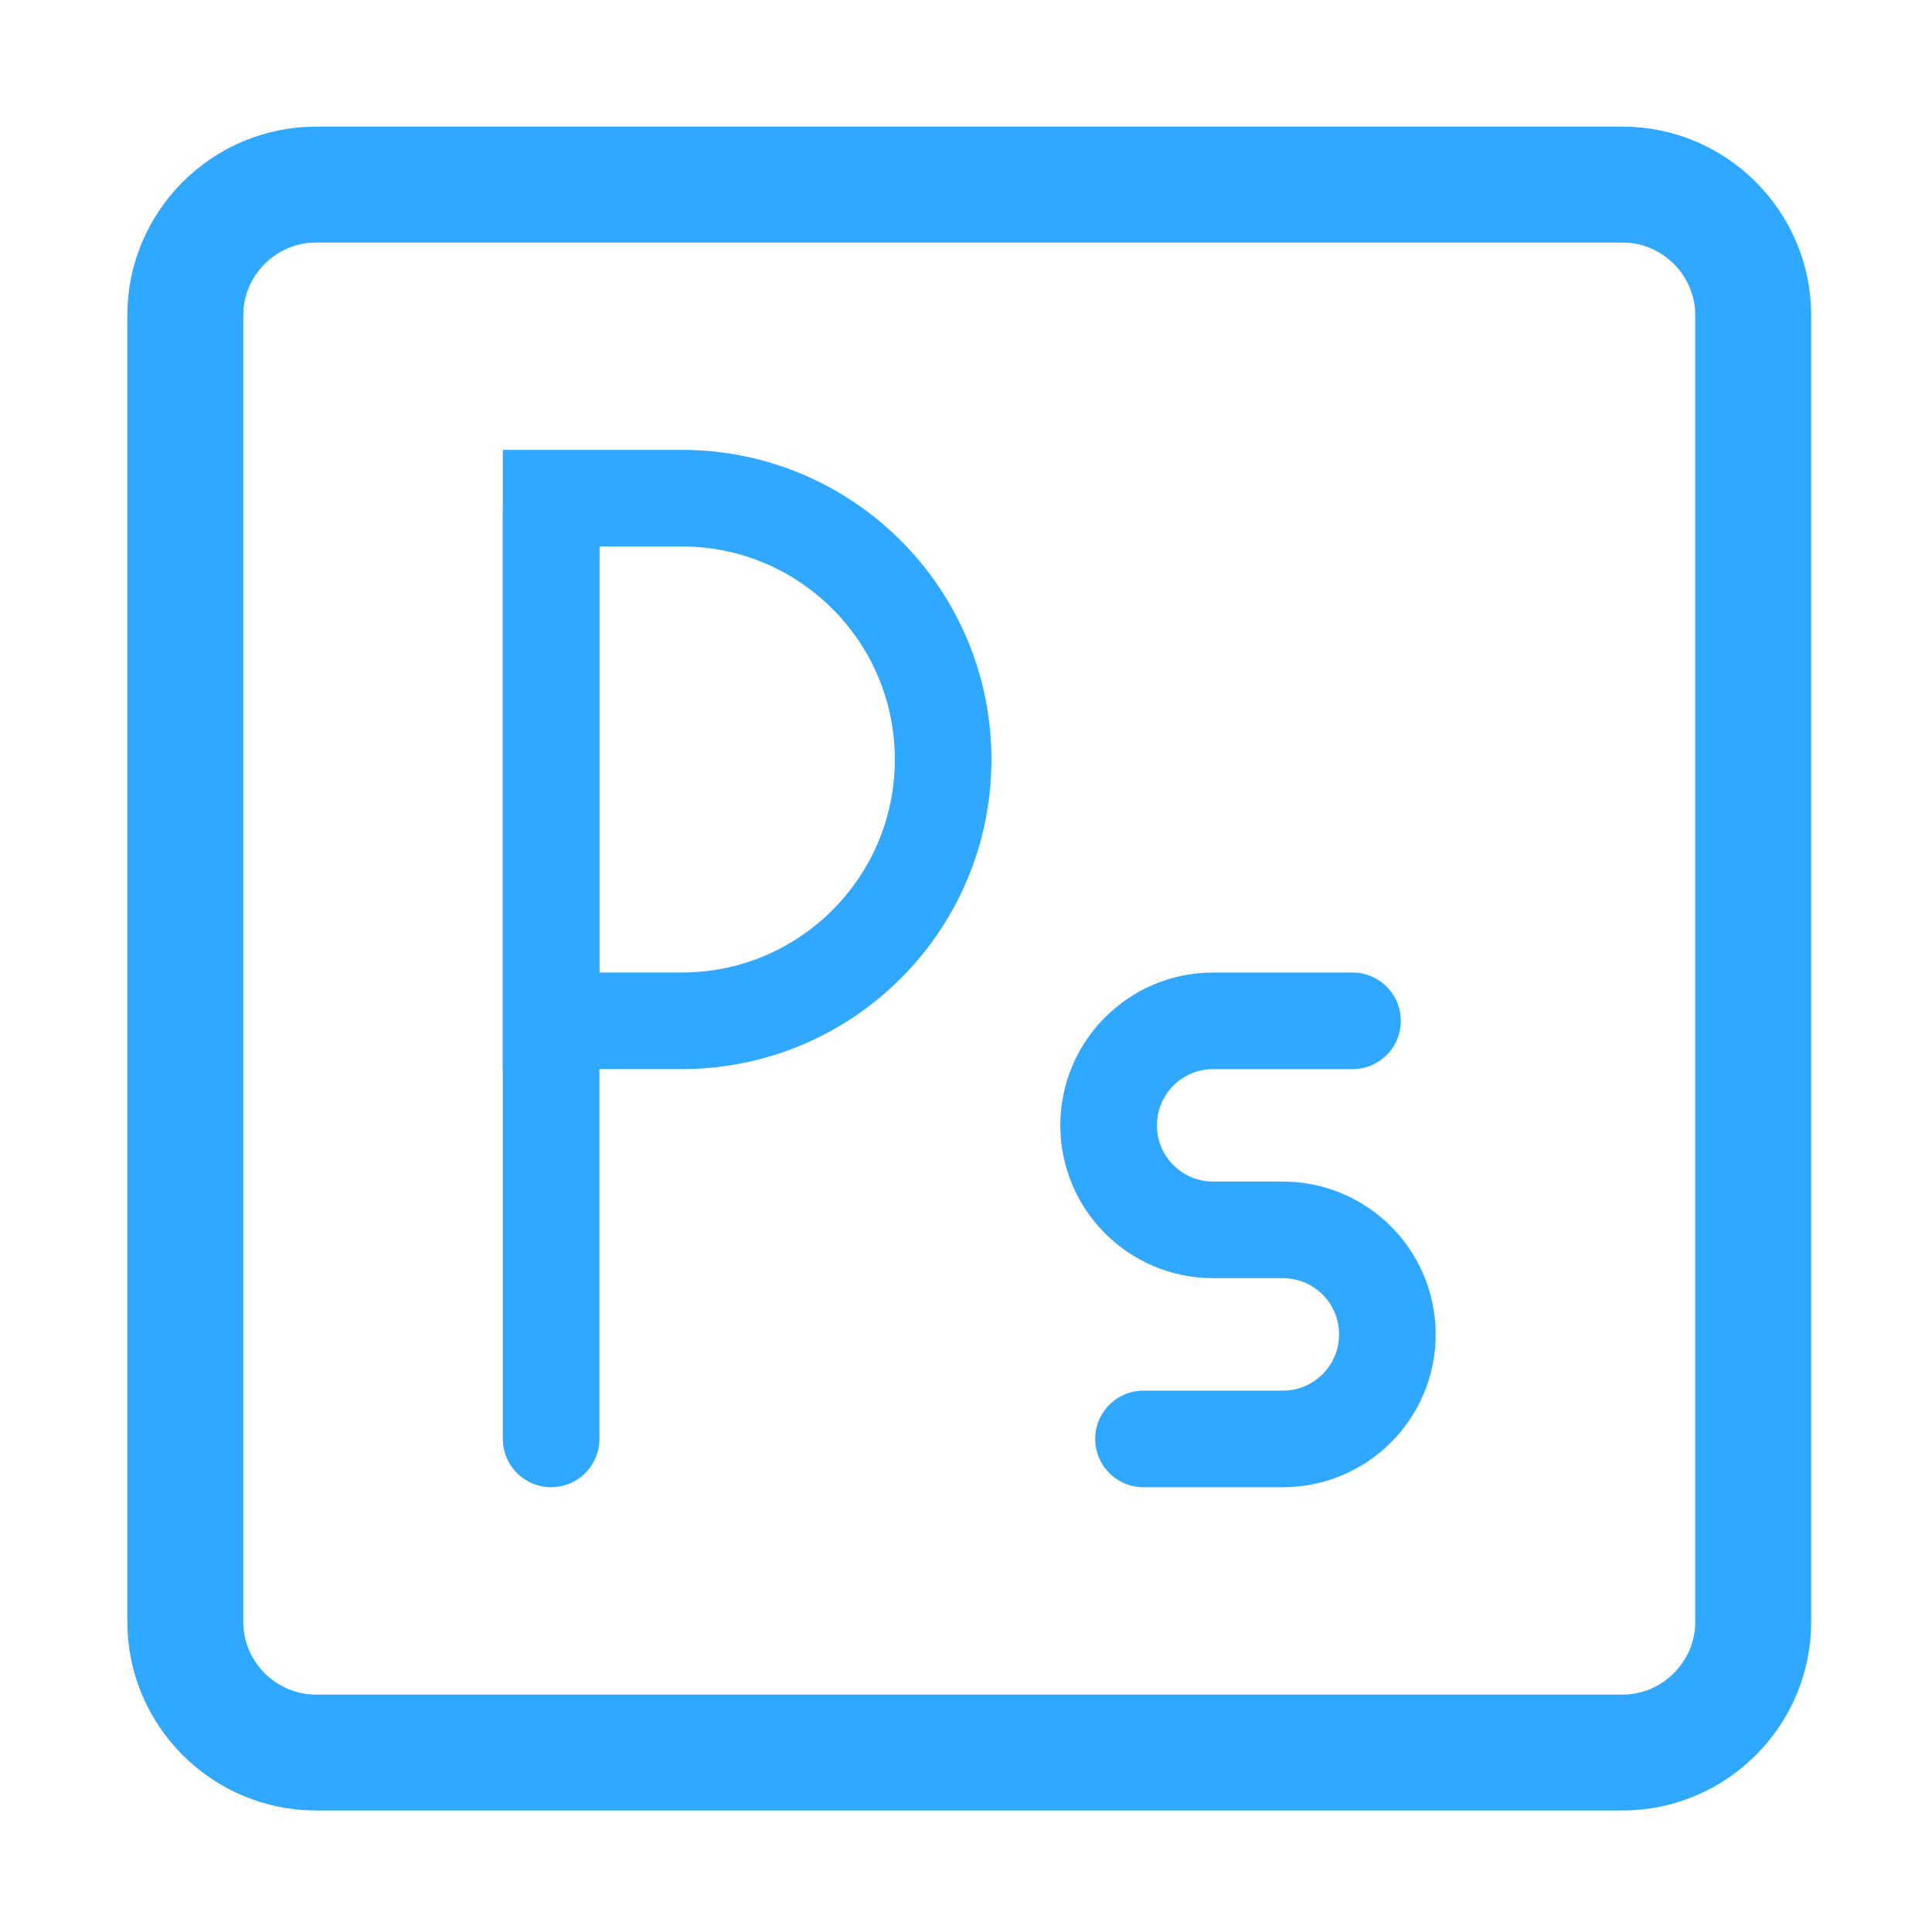
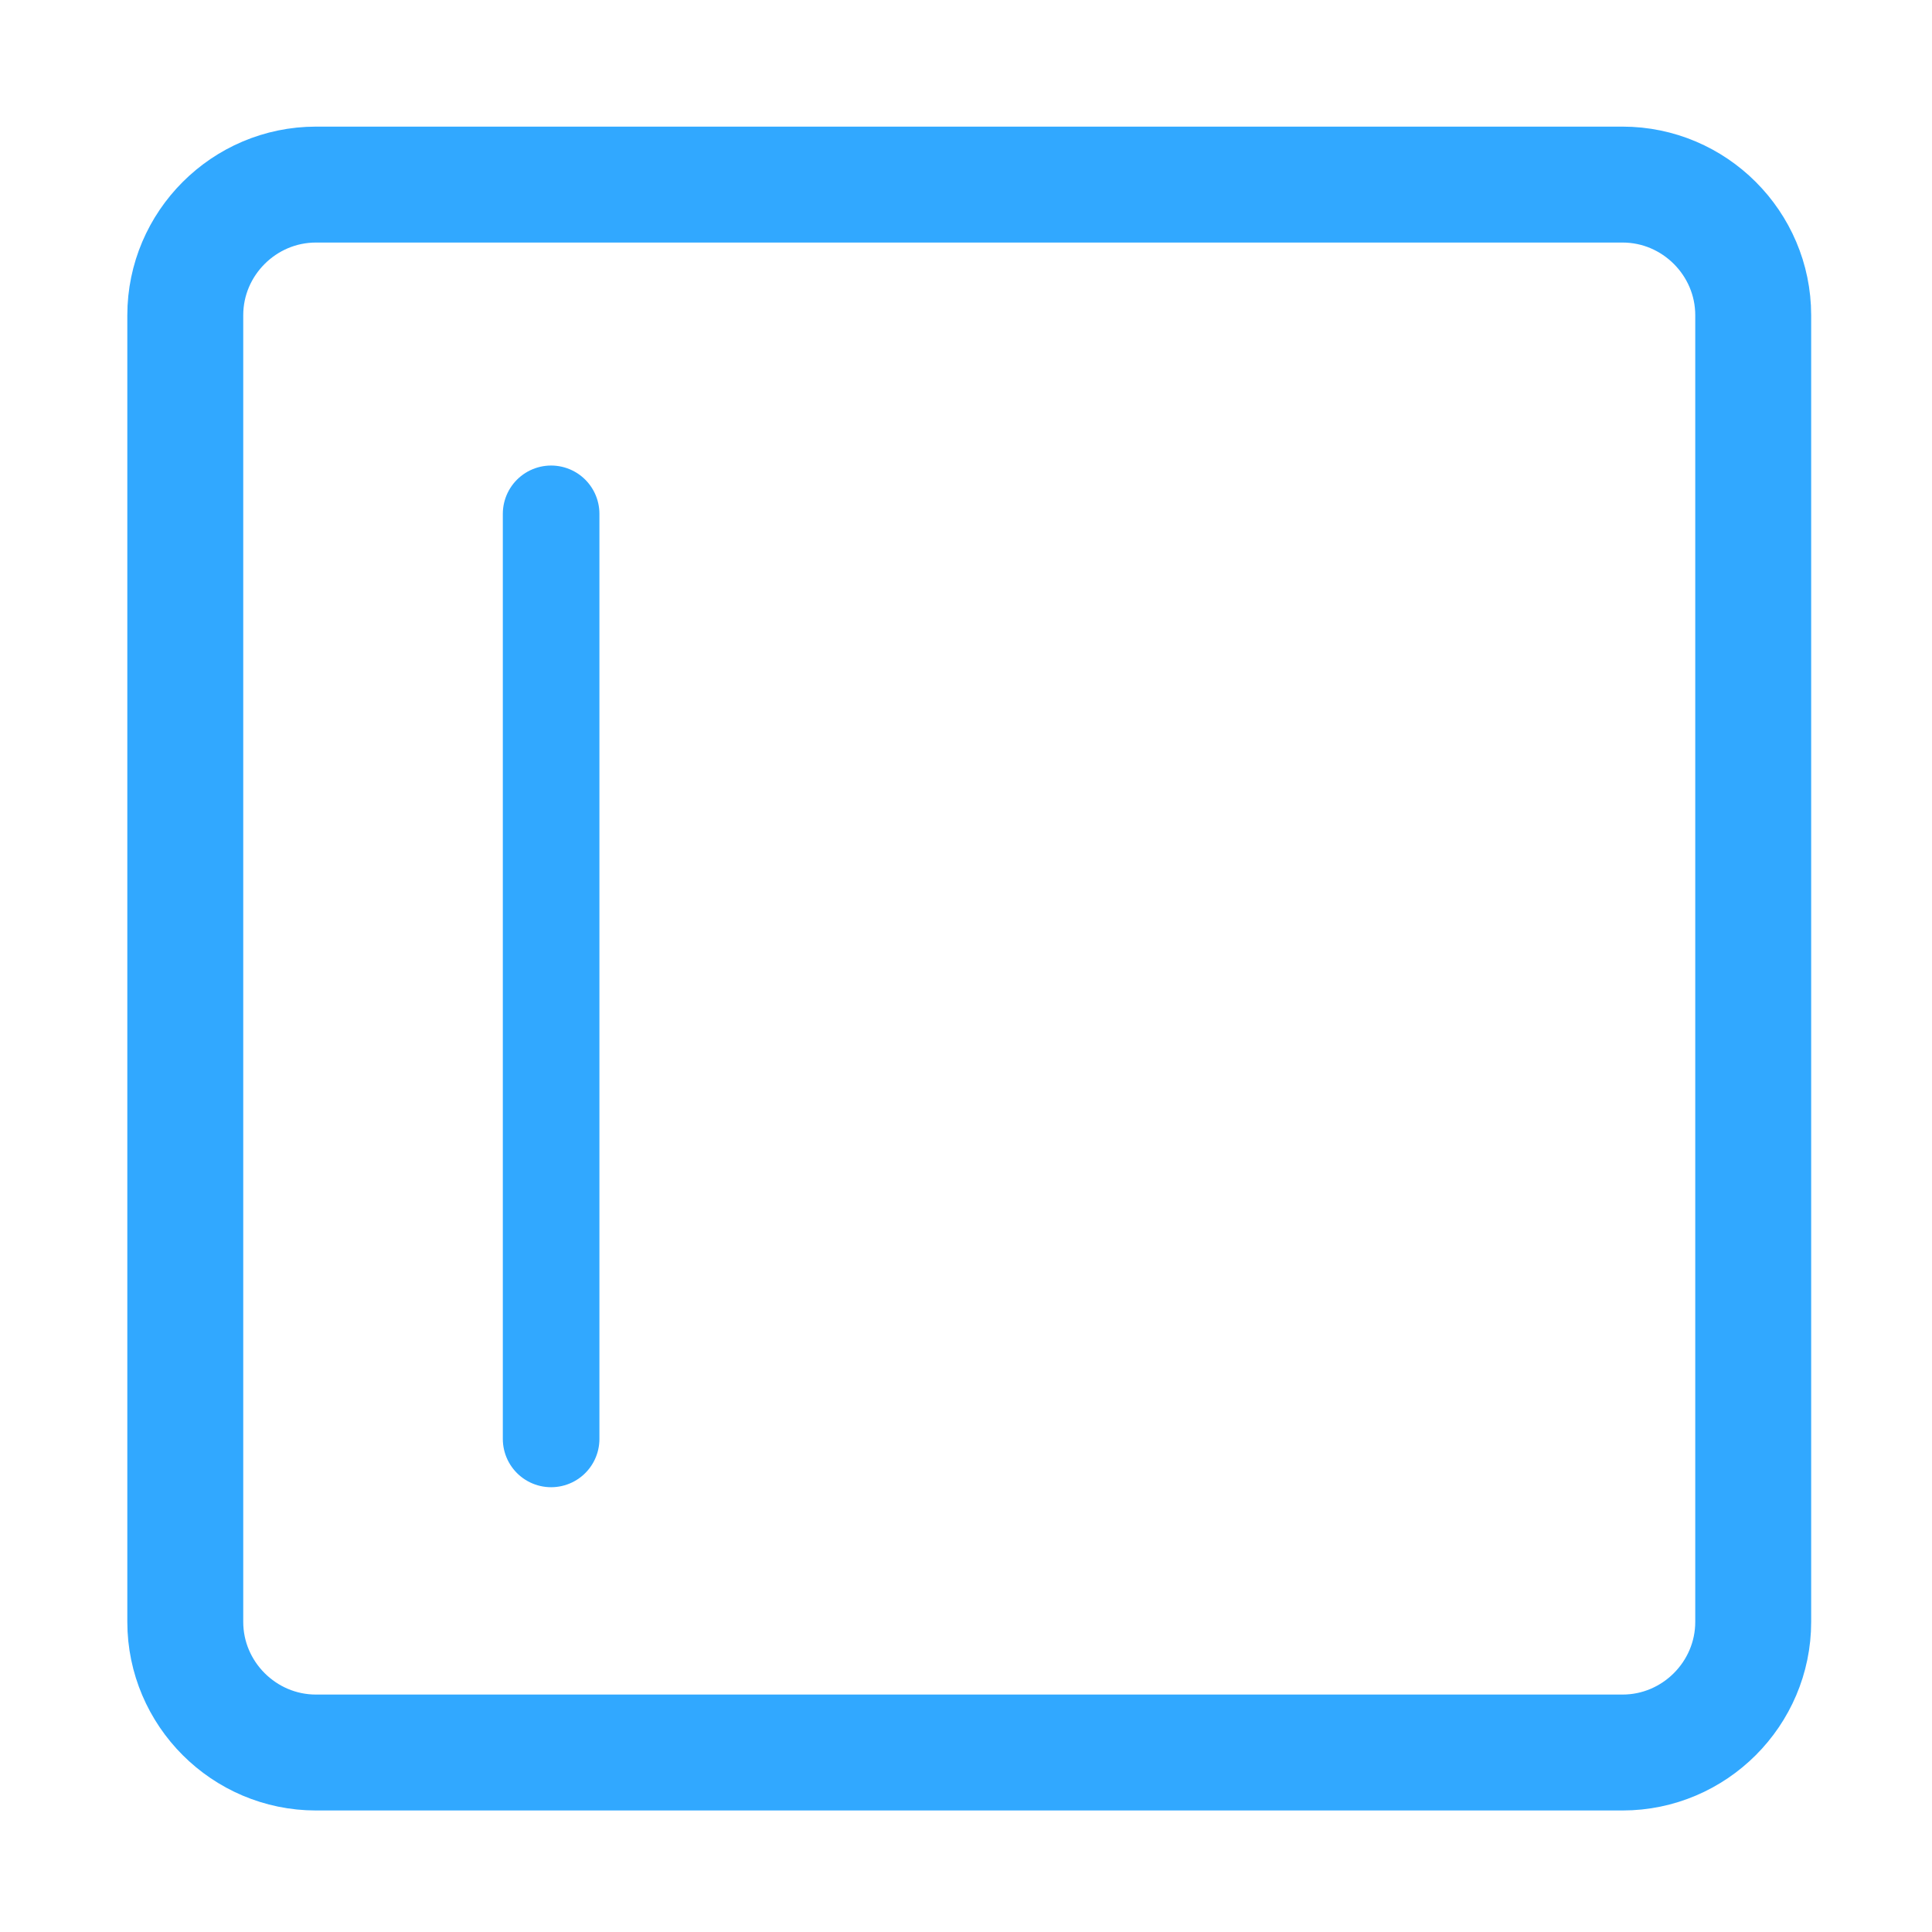
<svg xmlns="http://www.w3.org/2000/svg" fill="none" height="100%" overflow="visible" preserveAspectRatio="none" style="display: block;" viewBox="0 0 50 50" width="100%">
  <g id="Logo">
    <g id="Group 28">
      <path d="M4.795 41.974C4.795 43.833 6.317 45.355 8.177 45.355H41.992C43.851 45.355 45.373 43.833 45.373 41.974V8.158C45.373 6.299 43.851 4.777 41.992 4.777H8.177C6.317 4.777 4.795 6.299 4.795 8.158V41.974Z" id="path81" stroke="#31A8FF" stroke-linecap="round" stroke-width="3" />
      <path d="M14.263 37.239V13.298" id="path85" stroke="#31A8FF" stroke-linecap="round" stroke-width="2.5" />
-       <path d="M17.645 26.418C21.38 26.418 24.408 23.39 24.408 19.655C24.408 15.92 21.38 12.892 17.645 12.892H14.263V26.418H17.645Z" id="path89" stroke="#31A8FF" stroke-linecap="round" stroke-width="2.5" />
-       <path d="M35.003 26.419H31.396C29.902 26.419 28.691 27.63 28.691 29.124C28.691 30.618 29.902 31.829 31.396 31.829H33.2C34.694 31.829 35.905 33.04 35.905 34.534C35.905 36.028 34.694 37.239 33.2 37.239H29.593" id="path93" stroke="#31A8FF" stroke-linecap="round" stroke-width="2.5" />
    </g>
  </g>
</svg>